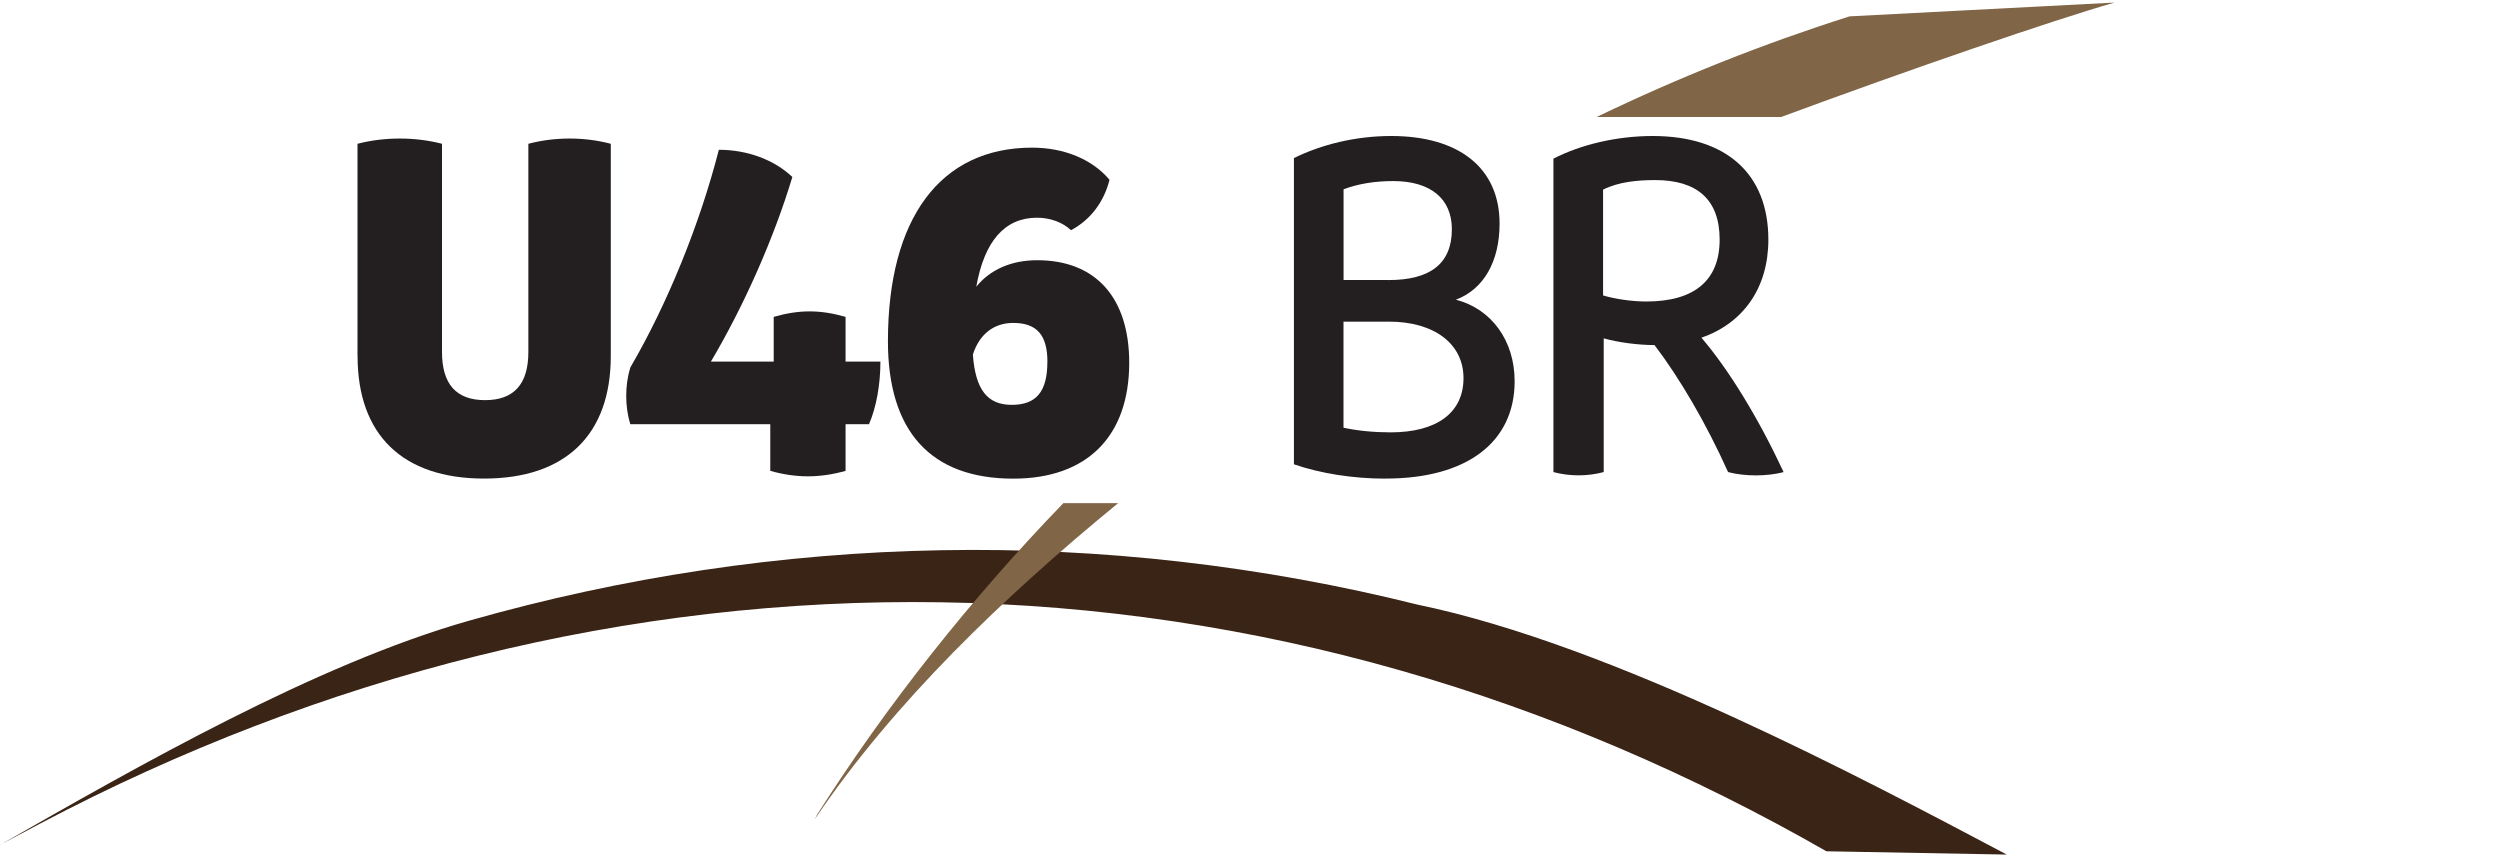
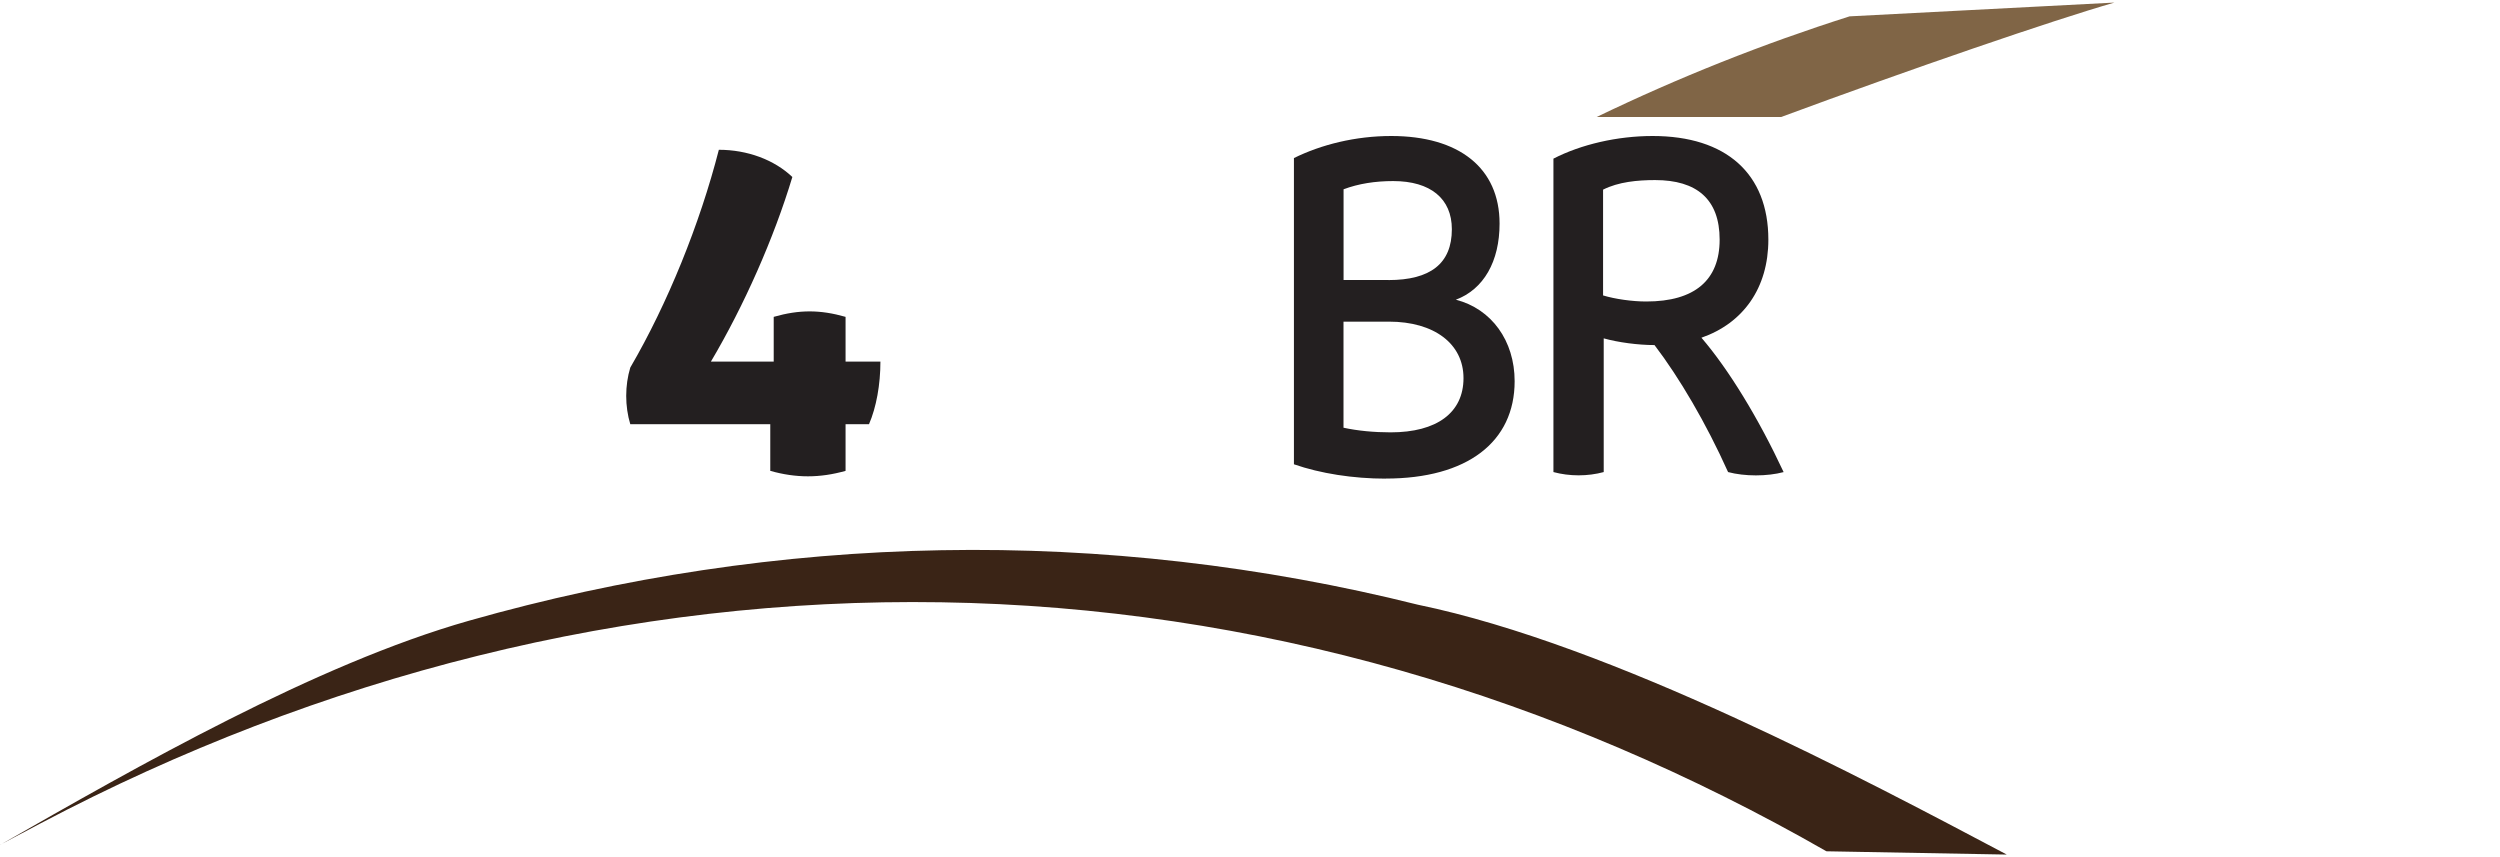
<svg xmlns="http://www.w3.org/2000/svg" id="Layer_1" data-name="Layer 1" viewBox="0 0 350 120">
  <defs>
    <style>
      .cls-1 {
        fill: #806546;
      }

      .cls-1, .cls-2, .cls-3 {
        stroke-width: 0px;
      }

      .cls-2 {
        fill: #3a2416;
      }

      .cls-3 {
        fill: #231f20;
      }
    </style>
  </defs>
-   <path class="cls-3" d="m50.05,49.85v-29.72c3.76-.98,8.07-.98,11.83,0v29.15c0,4.51,2,6.74,6.03,6.74s6.06-2.23,6.06-6.74v-29.15c3.67-.98,7.87-.98,11.54,0v29.72c0,11.04-6.35,17.15-17.74,17.15s-17.71-6.11-17.71-17.15h0Z" />
  <path class="cls-3" d="m107.84,59.39h-19.6c-.76-2.52-.76-5.41,0-7.93,5.22-8.95,9.73-20.08,12.4-30.49,3.99,0,7.74,1.39,10.29,3.81-2.6,8.61-6.75,17.98-11.4,25.84h8.79v-6.26c3.58-1.02,6.47-1.02,10.06,0v6.26h4.88c0,3.2-.57,6.4-1.6,8.77h-3.28v6.53c-3.61,1.02-6.93,1.02-10.54,0v-6.53h0Z" />
-   <path class="cls-3" d="m146.64,50.69c0-3.78-1.47-5.48-4.8-5.48-2.72,0-4.74,1.6-5.64,4.44.37,4.95,2.05,7.03,5.45,7.03s4.98-1.83,4.98-5.99h0Zm11.45.09c0,10.32-5.91,16.23-16.23,16.23-11.54,0-17.55-6.59-17.55-19.24,0-17.23,7.35-27.1,20.18-27.1,4.49,0,8.44,1.64,10.84,4.5-.76,3.03-2.59,5.57-5.39,7.06-1.17-1.11-2.91-1.75-4.76-1.75-4.51,0-7.37,3.27-8.5,9.66,1.91-2.38,4.89-3.71,8.52-3.71,8.19,0,12.89,5.23,12.89,14.35h0Z" />
  <path class="cls-3" d="m194.69,60.53c6.48,0,10.2-2.76,10.2-7.59s-4.12-7.91-10.43-7.91h-6.37v14.85c1.97.43,4.27.65,6.59.65h0Zm-.3-21.32c5.84,0,8.87-2.29,8.87-7.12,0-4.28-2.99-6.74-8.21-6.74-2.51,0-4.85.36-6.95,1.15v12.7h6.29Zm-.4,27.8c-4.53,0-9.14-.72-12.84-2.01V22.13c3.82-1.89,8.63-3.09,13.62-3.09,9.46,0,15.17,4.45,15.17,12.26,0,5.32-2.23,9.2-6.12,10.66,5,1.28,8.23,5.75,8.23,11.41,0,8.5-6.63,13.63-18.06,13.63h0Z" />
  <path class="cls-3" d="m230.48,42.21c6.78,0,10.27-2.99,10.27-8.66s-3.21-8.34-9.04-8.34c-2.44,0-5.13.25-7.28,1.34v14.81c1.69.51,4.08.85,6.04.85h0Zm19.24,23.88c-2.32.62-5.47.62-7.79,0-3.08-6.86-6.82-13.22-10.3-17.78-2.28,0-5.08-.37-7.11-.94v18.72c-2.24.61-4.79.61-7.04,0V22.21c3.88-2,8.96-3.17,13.89-3.17,10.3,0,16.2,5.28,16.2,14.51,0,6.76-3.51,11.69-9.37,13.73,3.82,4.45,7.97,11.24,11.51,18.82h0Z" />
-   <path class="cls-2" d="m0,118.29c19.27-11.01,44.21-25.3,65.66-31.39,21.44-6.1,43.73-9.48,66.13-9.87,22.4-.41,44.9,2.18,66.72,7.63,27.24,5.63,62.52,24.45,82.44,34.98l-25.25-.46c-18.77-10.75-38.79-19.38-59.64-25.32-20.84-5.95-42.49-9.2-64.26-9.54-21.76-.35-43.61,2.2-64.83,7.47-21.23,5.26-41.83,13.22-61.27,23.47l-5.7,3.02h0Z" />
+   <path class="cls-2" d="m0,118.29c19.27-11.01,44.21-25.3,65.66-31.39,21.44-6.1,43.73-9.48,66.13-9.87,22.4-.41,44.9,2.18,66.72,7.63,27.24,5.63,62.52,24.45,82.44,34.98l-25.25-.46c-18.77-10.75-38.79-19.38-59.64-25.32-20.84-5.95-42.49-9.2-64.26-9.54-21.76-.35-43.61,2.2-64.83,7.47-21.23,5.26-41.83,13.22-61.27,23.47l-5.7,3.02h0" />
  <path class="cls-1" d="m249.36,16.38c17.93-6.64,38.2-13.6,46.66-16.02l-37.08,1.93c-12.13,3.85-23.97,8.57-35.41,14.09h25.83Z" />
-   <path class="cls-1" d="m148.88,70.43c-13.02,13.47-24.77,28.32-34.49,43.62l-.3.61c11.03-16.31,26.38-31.06,42.45-44.22h-7.66Z" />
</svg>